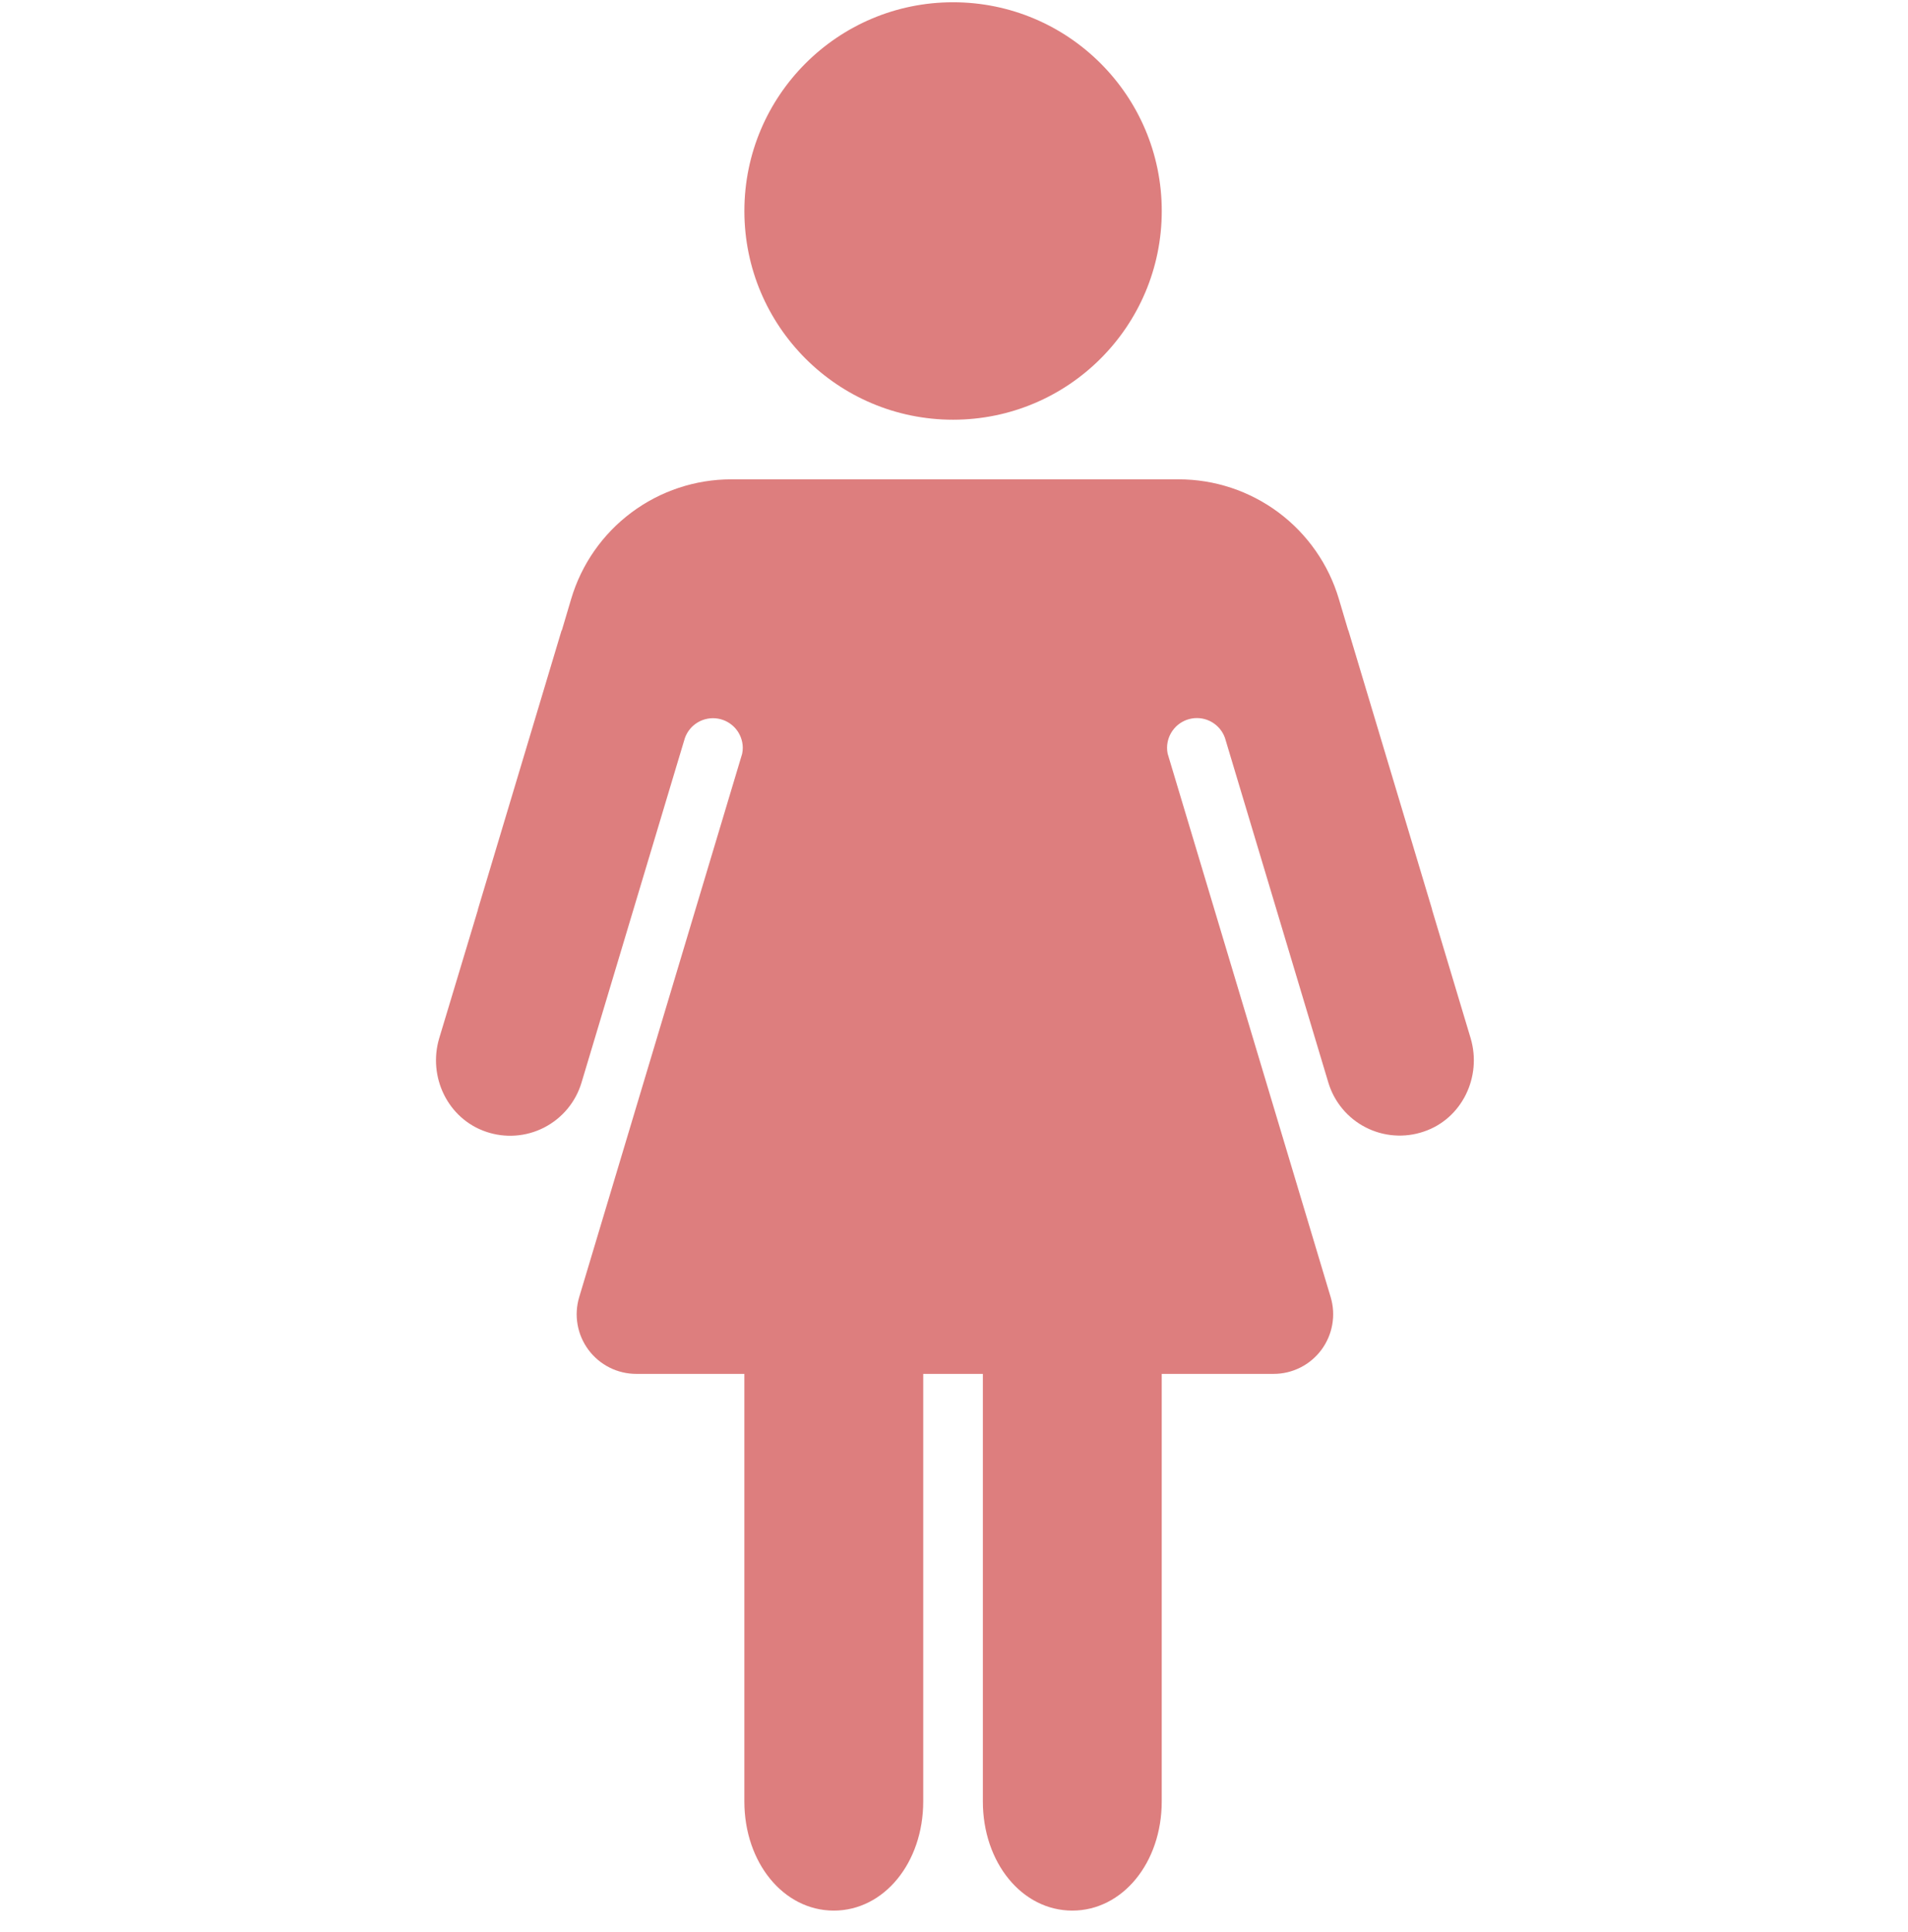
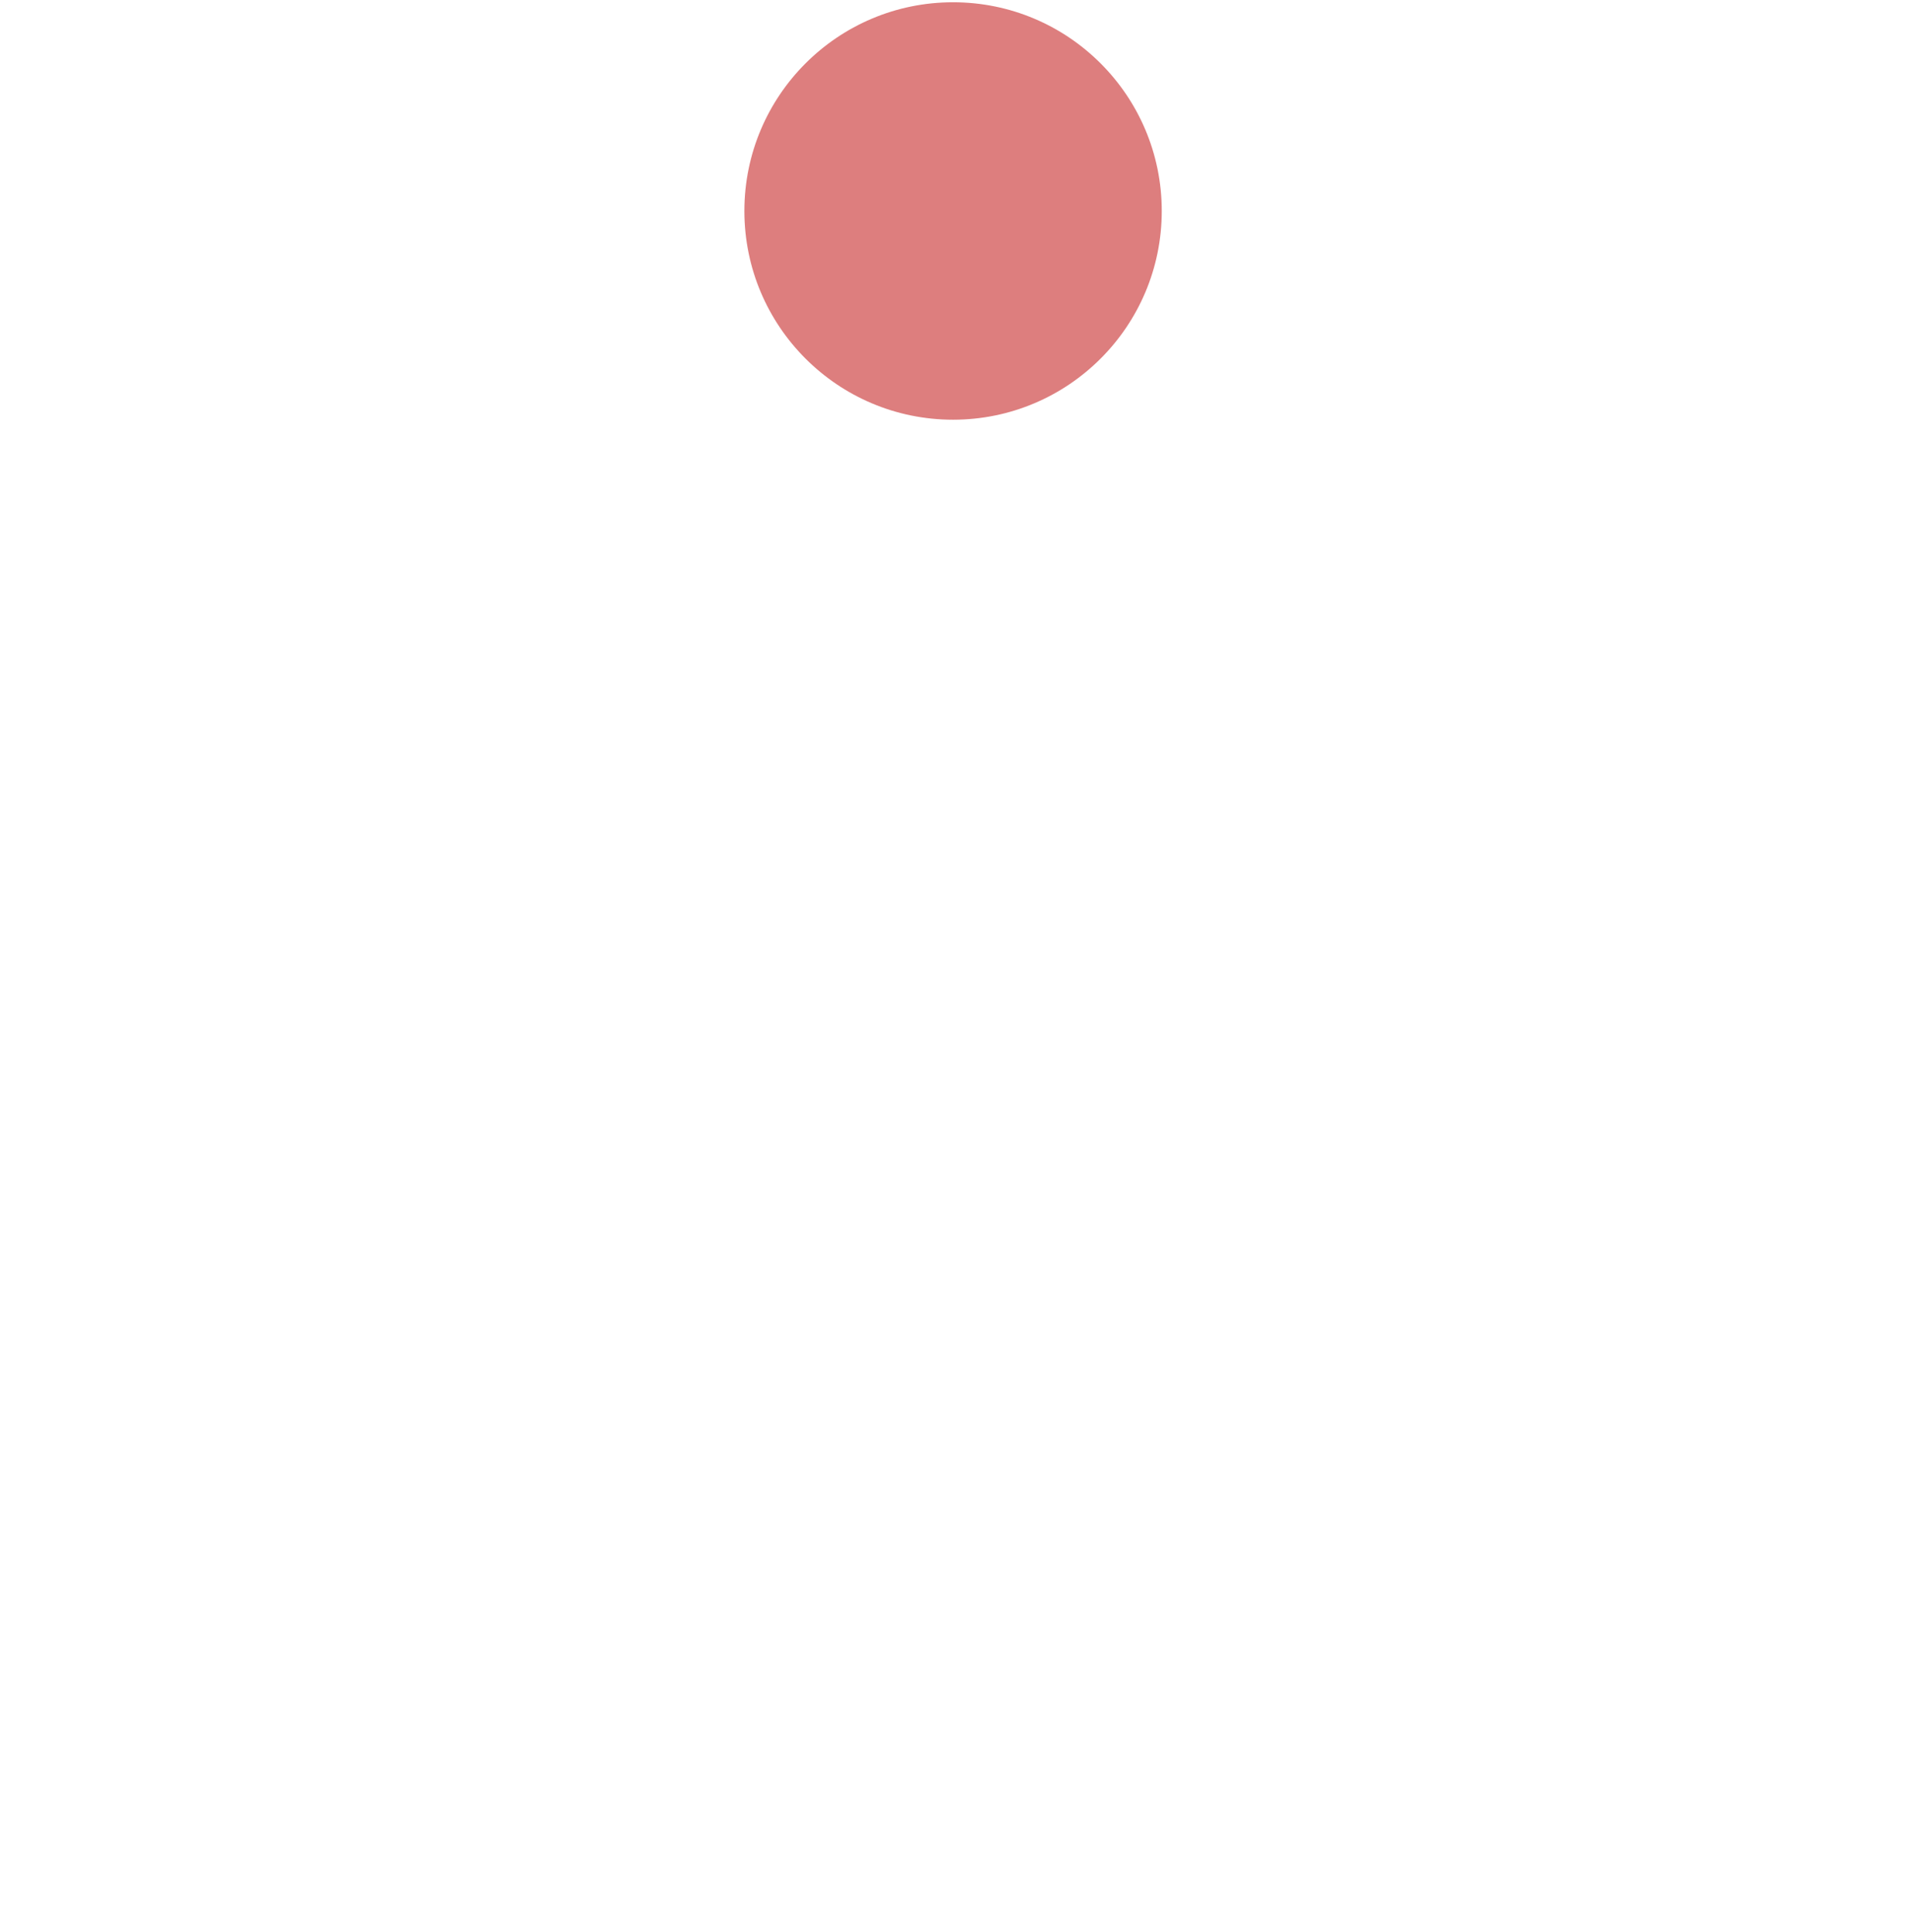
<svg xmlns="http://www.w3.org/2000/svg" width="80" height="81" viewBox="0 0 80 81" fill="none">
  <g clip-path="url(#clip0_358_681)">
    <path d="M39.961 17.595C44.793 17.595 48.711 13.678 48.711 8.845C48.711 4.013 44.793 0.095 39.961 0.095C35.128 0.095 31.211 4.013 31.211 8.845C31.211 13.678 35.128 17.595 39.961 17.595Z" fill="#DD7E7E" />
-     <path d="M61.66 43.517L60.046 38.141V38.124L56.536 26.427H56.529L56.136 25.106C55.706 23.659 54.819 22.389 53.609 21.485C52.398 20.582 50.928 20.094 49.418 20.094H30.668C29.157 20.093 27.687 20.581 26.476 21.485C25.265 22.388 24.379 23.658 23.949 25.106L23.557 26.427H23.547L20.038 38.124V38.141L18.418 43.517C17.93 45.141 18.777 46.902 20.382 47.445C20.779 47.581 21.2 47.635 21.619 47.604C22.038 47.573 22.446 47.458 22.819 47.266C23.192 47.073 23.523 46.808 23.792 46.485C24.06 46.162 24.261 45.788 24.382 45.386L28.378 32.066L28.718 30.936C28.817 30.66 29.009 30.427 29.263 30.279C29.516 30.131 29.813 30.077 30.102 30.125C30.391 30.174 30.654 30.323 30.845 30.546C31.035 30.769 31.141 31.052 31.144 31.345C31.144 31.43 31.135 31.514 31.118 31.597L24.285 54.377C24.173 54.75 24.149 55.144 24.217 55.528C24.284 55.912 24.441 56.275 24.673 56.587C24.906 56.9 25.208 57.154 25.556 57.329C25.904 57.504 26.289 57.595 26.678 57.595H31.21V75.516C31.21 78.088 32.855 80.095 34.96 80.095C37.065 80.095 38.71 78.088 38.71 75.516V57.595H41.21V75.516C41.21 78.088 42.855 80.095 44.96 80.095C47.065 80.095 48.71 78.088 48.71 75.516V57.595H53.397C53.787 57.596 54.172 57.505 54.52 57.33C54.868 57.155 55.171 56.901 55.404 56.588C55.636 56.275 55.793 55.912 55.86 55.528C55.928 55.145 55.905 54.75 55.793 54.377L48.958 31.594C48.941 31.512 48.933 31.429 48.933 31.345C48.935 31.051 49.04 30.767 49.231 30.543C49.421 30.319 49.684 30.169 49.975 30.12C50.265 30.071 50.563 30.125 50.816 30.274C51.07 30.424 51.263 30.657 51.361 30.934L51.7 32.064L55.696 45.385C55.817 45.786 56.018 46.159 56.286 46.481C56.555 46.804 56.886 47.069 57.259 47.26C57.632 47.452 58.04 47.567 58.458 47.597C58.877 47.628 59.297 47.574 59.694 47.439C61.299 46.902 62.146 45.141 61.66 43.517Z" fill="#DD7E7E" />
  </g>
  <defs>
    <clipPath id="clip0_358_681">
      <rect width="80" height="80" fill="white" transform="translate(0 0.095)" />
    </clipPath>
  </defs>
</svg>